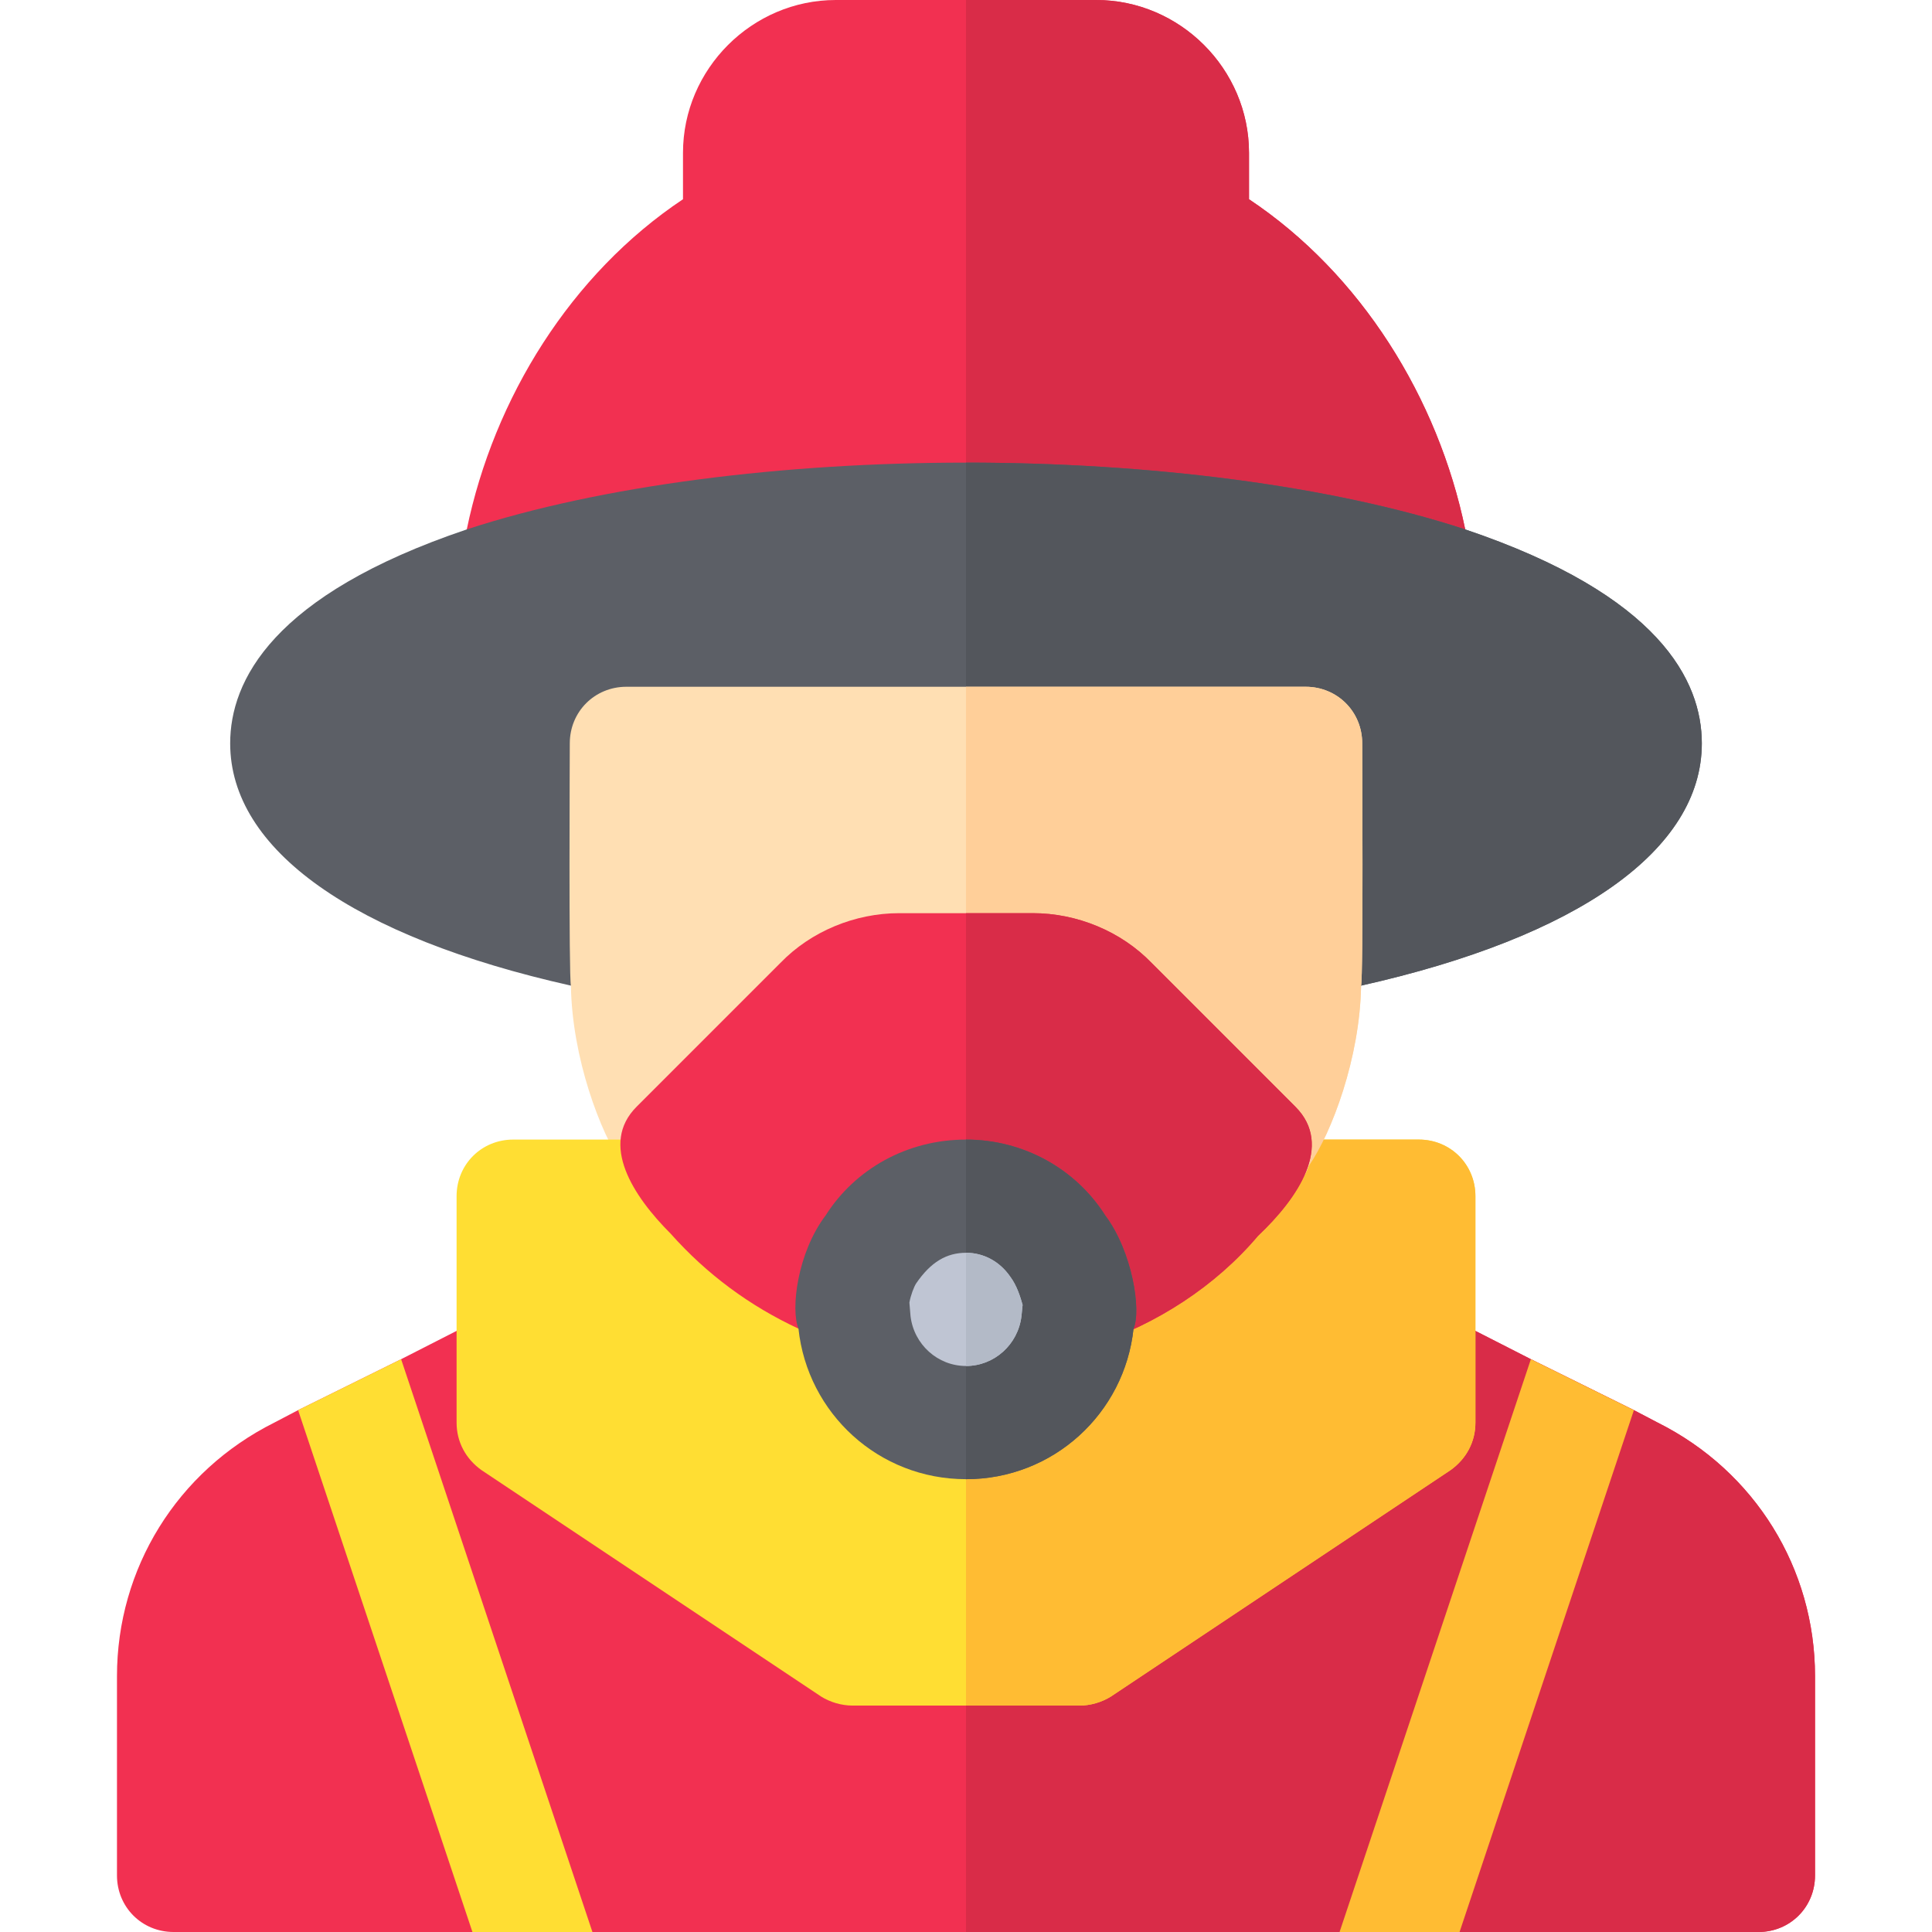
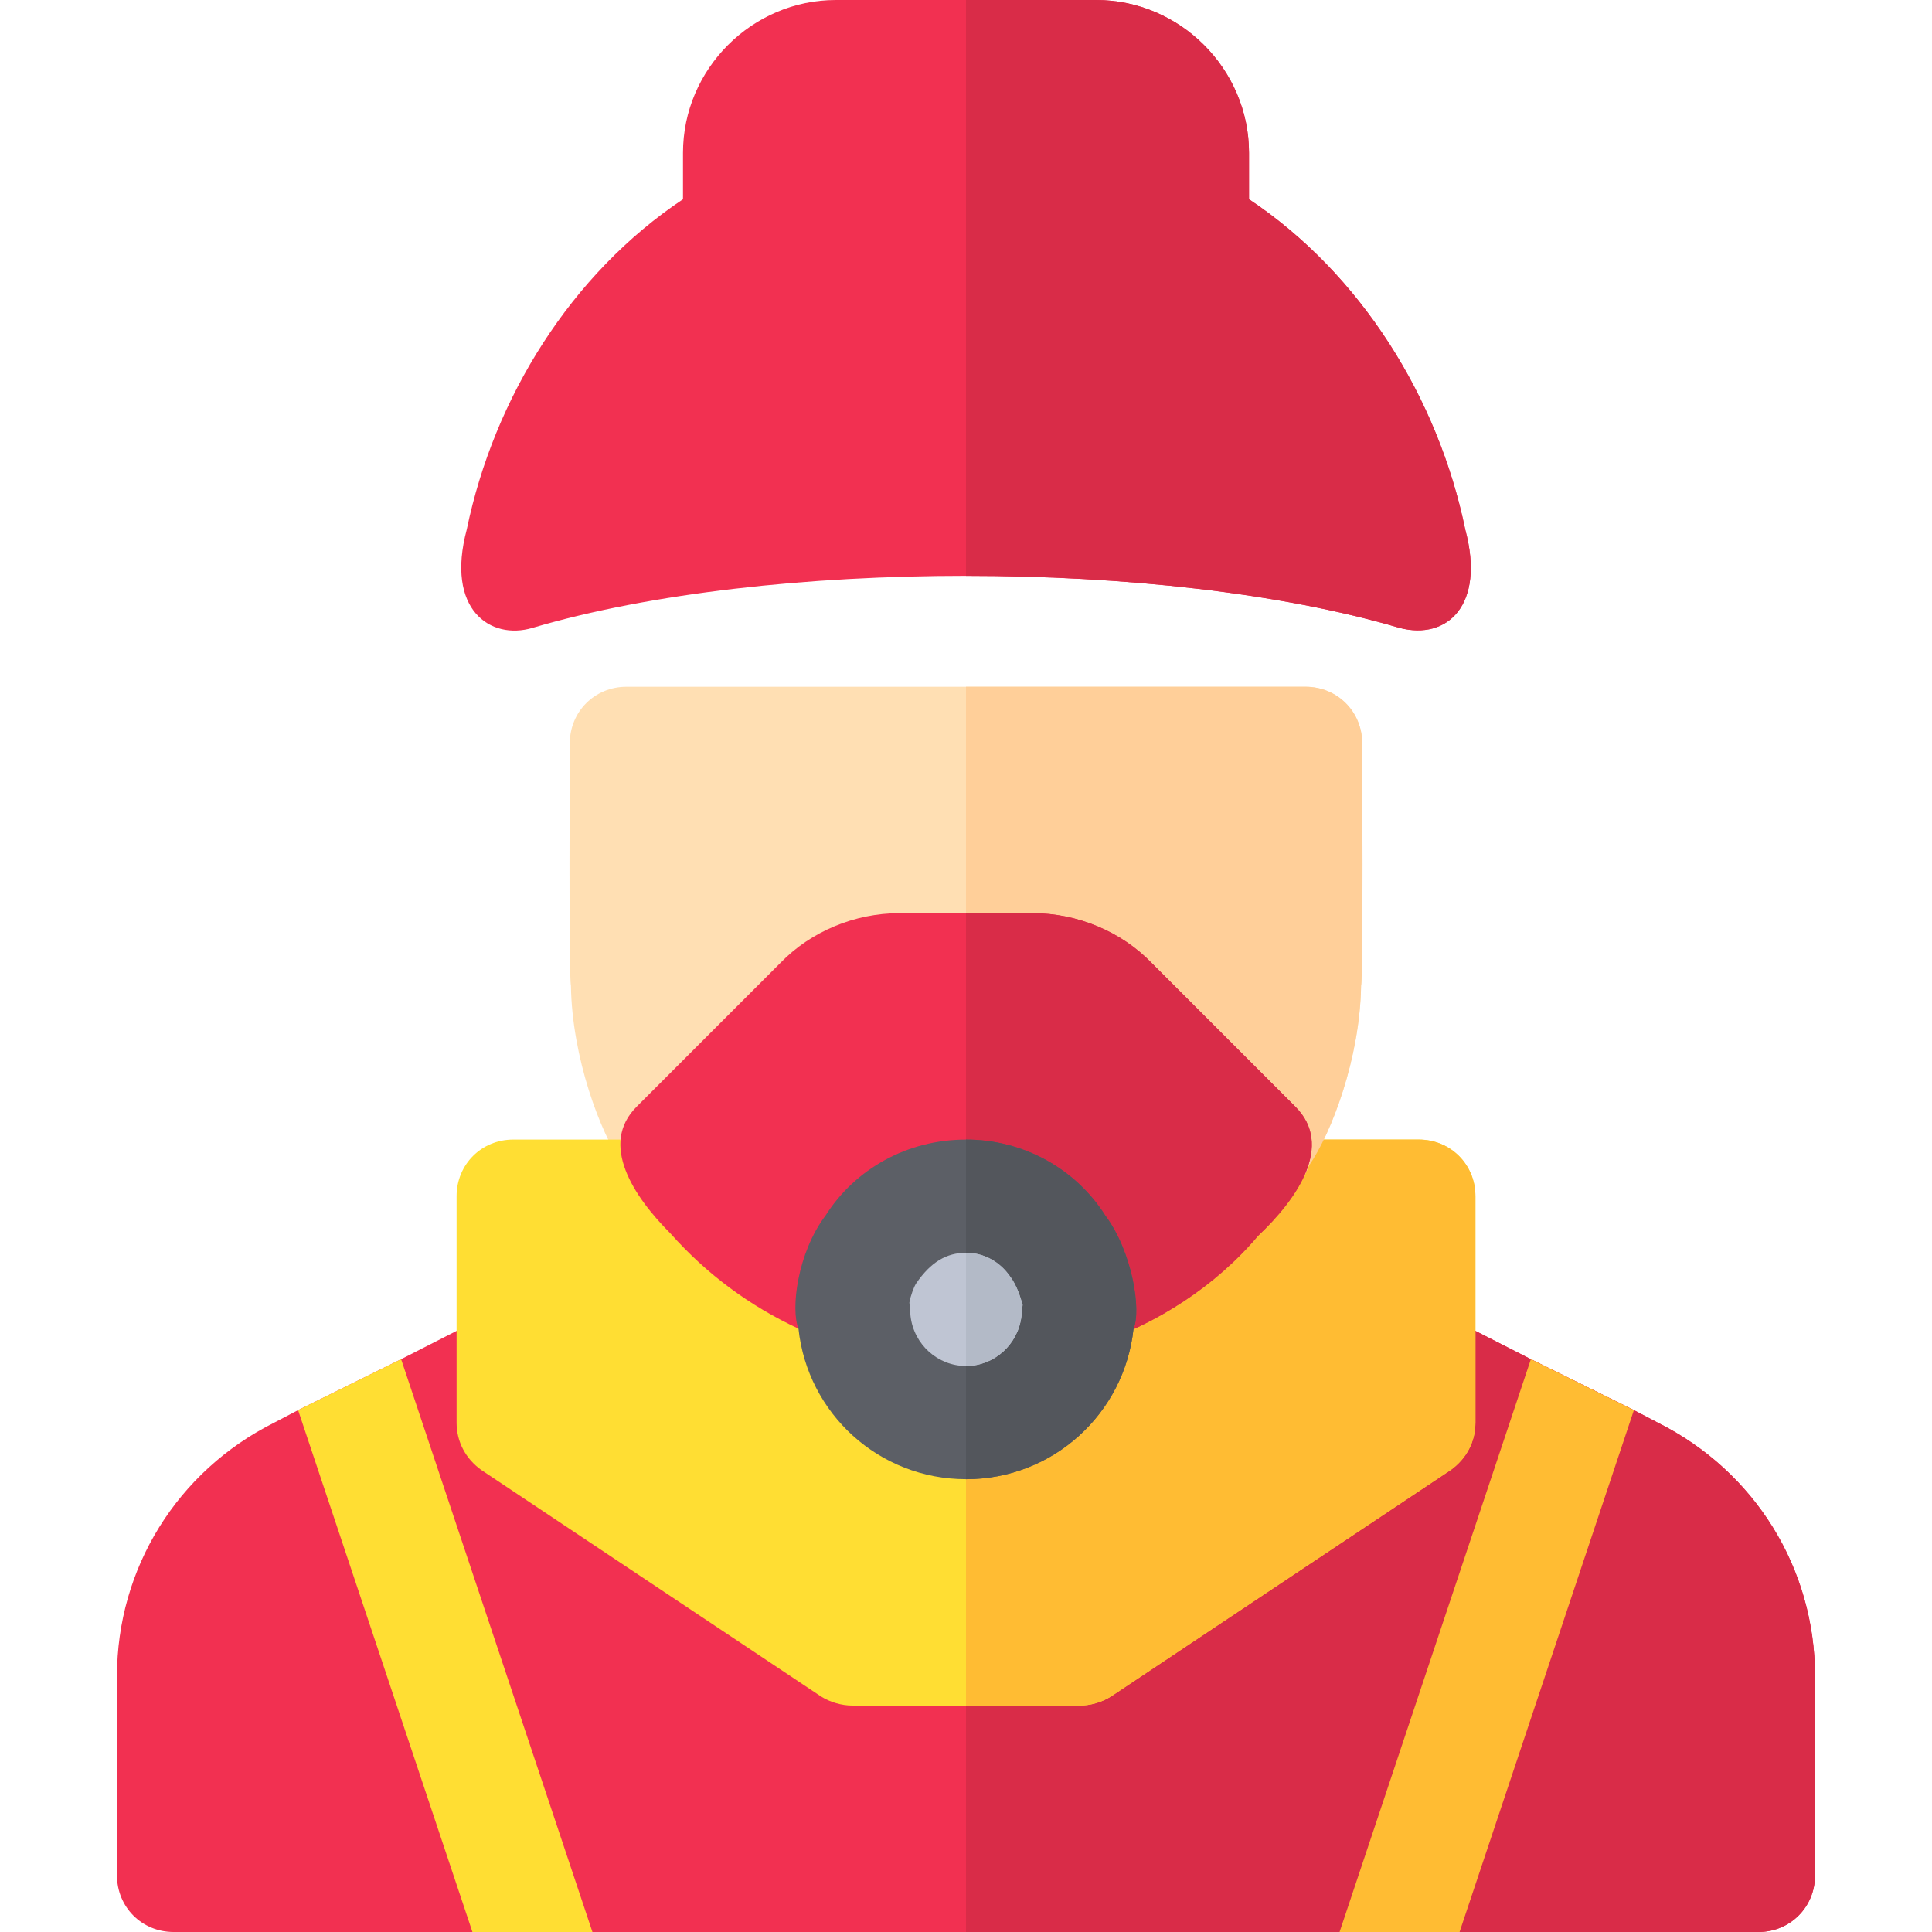
<svg xmlns="http://www.w3.org/2000/svg" version="1.1" id="Layer_1" x="0px" y="0px" viewBox="0 0 512 512" style="enable-background:new 0 0 512 512;" xml:space="preserve">
  <path style="fill:#F23051;" d="M388.299,140.3c-7.2-34.8-27.599-67.701-57.299-87.5V40.499C331,18.3,312.7,0,290.501,0H221.5  C199.3,0,181,18.3,181,40.499V52.8c-29.7,19.799-50.099,52.7-57.299,87.499c-5.7,21.301,6.299,29.401,17.399,26.1  c31.5-9.3,73.2-13.799,114.901-13.799s83.401,4.499,114.901,13.799C383.5,169.701,393.701,160.401,388.299,140.3z" />
  <path style="fill:#D92C48;" d="M370.901,166.399c-31.5-9.3-73.2-13.799-114.901-13.799V0h34.501C312.7,0,331,18.3,331,40.499V52.8  c29.7,19.799,50.099,52.7,57.299,87.499C393.701,160.401,383.5,169.701,370.901,166.399z" />
-   <path style="fill:#5C5F66;" d="M388.299,140.3c-35.7-11.7-84-17.699-132.299-17.699S159.401,128.6,123.701,140.3  C72.1,157.7,61,180.5,61,197c0,28.2,32.701,51.301,90.3,64.2c3.9,0.899,7.8,1.8,11.999,2.399C172,265.401,181,258.5,181,248.899V212  h150v36.899c0,10.501,10.201,17.1,17.701,14.7c4.199-0.599,8.099-1.5,11.999-2.399c57.599-12.9,90.3-36,90.3-64.2  C451,180.5,439.9,157.7,388.299,140.3z" />
-   <path style="fill:#53565C;" d="M451,197c0,28.2-32.701,51.301-90.3,64.2c-3.9,0.899-7.8,1.8-11.999,2.399  C341.201,266,331,259.4,331,248.899V212h-75v-89.399c48.3,0,96.599,5.999,132.299,17.699C439.9,157.7,451,180.5,451,197z" />
  <path style="fill:#F23051;" d="M439.3,377l-6.299-3.3L405.7,360.2l-14.7-7.5l-8.401-4.2C372.7,343.4,361,351.2,361,362v6.899  L281.499,422H230.5L151,368.899V362c0-10.8-11.7-18.6-21.599-13.5L121,352.7l-14.7,7.5l-27.301,13.5L72.7,377  C46.9,389.9,31,415.699,31,444.2V497c0,8.401,6.599,15,15,15h420c8.401,0,15-6.599,15-15v-52.8C481,415.699,465.099,389.9,439.3,377  z" />
  <path style="fill:#D92C48;" d="M481,444.2V497c0,8.401-6.599,15-15,15H256v-90h25.499L361,368.899V362c0-10.8,11.7-18.6,21.599-13.5  l8.401,4.2l14.7,7.5l27.301,13.5l6.299,3.3C465.099,389.9,481,415.699,481,444.2z" />
  <path style="fill:#FFDFB3;" d="M361,197c0-8.401-6.599-15-15-15H166c-8.401,0-15,6.599-15,15c0,2.401-0.3,61.8,0.3,64.2  c0.3,19.2,7.8,39,13.799,47.699c3.301,9.901,16.802,13.801,24.6,5.4c13.5-13.499,24.001-24,38.101-38.099  c2.701-2.401,6.601-4.2,10.499-4.2h35.402c3.898,0,7.798,1.8,10.499,4.2l29.099,29.099l9.001,9c7.5,8.401,21.299,4.501,24.6-5.4  c5.999-8.699,13.499-28.499,13.799-47.699C361.3,258.8,361,199.401,361,197z" />
  <polygon style="fill:#FFDE33;" points="157,512 125.2,512 78.999,373.7 106.3,360.2 " />
  <polygon style="fill:#FFBC33;" points="433.001,373.7 386.8,512 355,512 405.7,360.2 " />
  <path style="fill:#FFDE33;" d="M376,302h-53.101c-3.6,0-6.899,1.199-9.6,3.3c-0.599,0.601-1.199,1.201-1.8,1.8  c-5.099,6.301-11.4,11.4-18.6,15c-3.9,2.401-8.099,4.2-12.299,5.4c-7.8,2.7-11.4,13.8-9.6,19.5c0,8.401-6.599,15-15,15  c-21.899,0-8.401-28.801-24.6-34.501c-4.499-1.199-8.699-2.999-12.599-5.4c-10.501-6-12.9-9.6-20.099-16.8c-2.701-2.1-6-3.3-9.6-3.3  H136c-8.401,0-15,6.599-15,15v60c0,5.099,2.401,9.6,6.599,12.599l90,60C220,451.099,223.001,452,226,452h60  c2.999,0,6-0.901,8.401-2.401l90-60C388.599,386.6,391,382.099,391,377v-60C391,308.599,384.401,302,376,302z" />
  <path style="fill:#FFBC33;" d="M391,317v60c0,5.099-2.401,9.6-6.599,12.599l-90,60C292,451.099,288.999,452,286,452h-30v-90  c8.401,0,15-6.599,15-15c-1.8-5.7,1.8-16.8,9.6-19.501c4.2-1.199,8.399-2.999,12.299-5.4c7.2-3.6,13.5-8.699,18.6-15  c0.601-0.599,1.201-1.199,1.8-1.8c2.701-2.1,6-3.3,9.6-3.3H376C384.401,302,391,308.599,391,317z" />
  <path style="fill:#FFCF99;" d="M360.7,261.2c-0.3,19.2-7.8,39-13.799,47.699c-3.301,9.901-17.1,13.801-24.6,5.4l-9.001-9  L284.2,276.2c-2.701-2.401-6.601-4.2-10.499-4.2H256v-90h90c8.401,0,15,6.599,15,15C361,199.401,361.3,258.8,360.7,261.2z" />
  <path style="fill:#F23051;" d="M343.299,293.301L305.2,255.2c-8.101-8.401-19.801-13.2-31.5-13.2h-35.402  c-11.699,0-23.399,4.799-31.5,13.2l-38.099,38.101c-9.901,9.899-0.901,23.699,9,33.6c9.6,10.8,21,19.199,33.9,25.199  c3.3,1.5,6.599,3.001,10.199,4.2c8.701,2.401,17.1-2.701,19.501-10.8c0-6.601,6.299-13.5,14.7-13.5c26.1,0,4.2,29.399,34.2,24.3  c16.199-5.4,31.8-15.3,43.2-28.801C343.9,317.601,353.5,303.5,343.299,293.301z" />
  <path style="fill:#D92C48;" d="M333.401,327.499C322,341,306.4,350.9,290.2,356.3c-30,5.099-8.101-24.3-34.2-24.3v-90h17.701  c11.699,0,23.399,4.799,31.5,13.2l38.099,38.101C353.5,303.5,343.9,317.601,333.401,327.499z" />
  <path style="fill:#5C5F66;" d="M292.899,322.099C285.099,309.8,271.3,302,256,302c-15.601,0-29.399,7.8-37.2,20.099  c-7.5,9.901-9.3,24.901-7.2,30C213.999,374.599,232.899,392,256,392s42.001-17.401,44.399-39.901  C302.5,347.3,300.099,331.7,292.899,322.099z" />
  <path style="fill:#53565C;" d="M300.399,352.099C298.001,374.599,279.101,392,256,392v-90c15.3,0,29.099,7.8,36.899,20.099  C300.099,331.7,302.5,347.3,300.399,352.099z" />
  <path style="fill:#BFC5D3;" d="M271,345.801l-0.3,2.999c-0.899,7.5-7.2,13.2-14.7,13.2s-13.801-5.7-14.7-13.2l-0.3-3.6  c0.3-1.8,1.199-4.2,1.8-5.099c3.9-5.7,8.101-8.101,13.2-8.101c4.799,0,9,2.401,11.7,6.301C269.5,340.699,270.399,343.7,271,345.801z  " />
  <path style="fill:#B3BAC7;" d="M271,345.801l-0.3,2.999c-0.899,7.5-7.2,13.2-14.7,13.2v-30c4.799,0,9,2.401,11.7,6.301  C269.5,340.699,270.399,343.7,271,345.801z" />
  <g>
</g>
  <g>
</g>
  <g>
</g>
  <g>
</g>
  <g>
</g>
  <g>
</g>
  <g>
</g>
  <g>
</g>
  <g>
</g>
  <g>
</g>
  <g>
</g>
  <g>
</g>
  <g>
</g>
  <g>
</g>
  <g>
</g>
</svg>